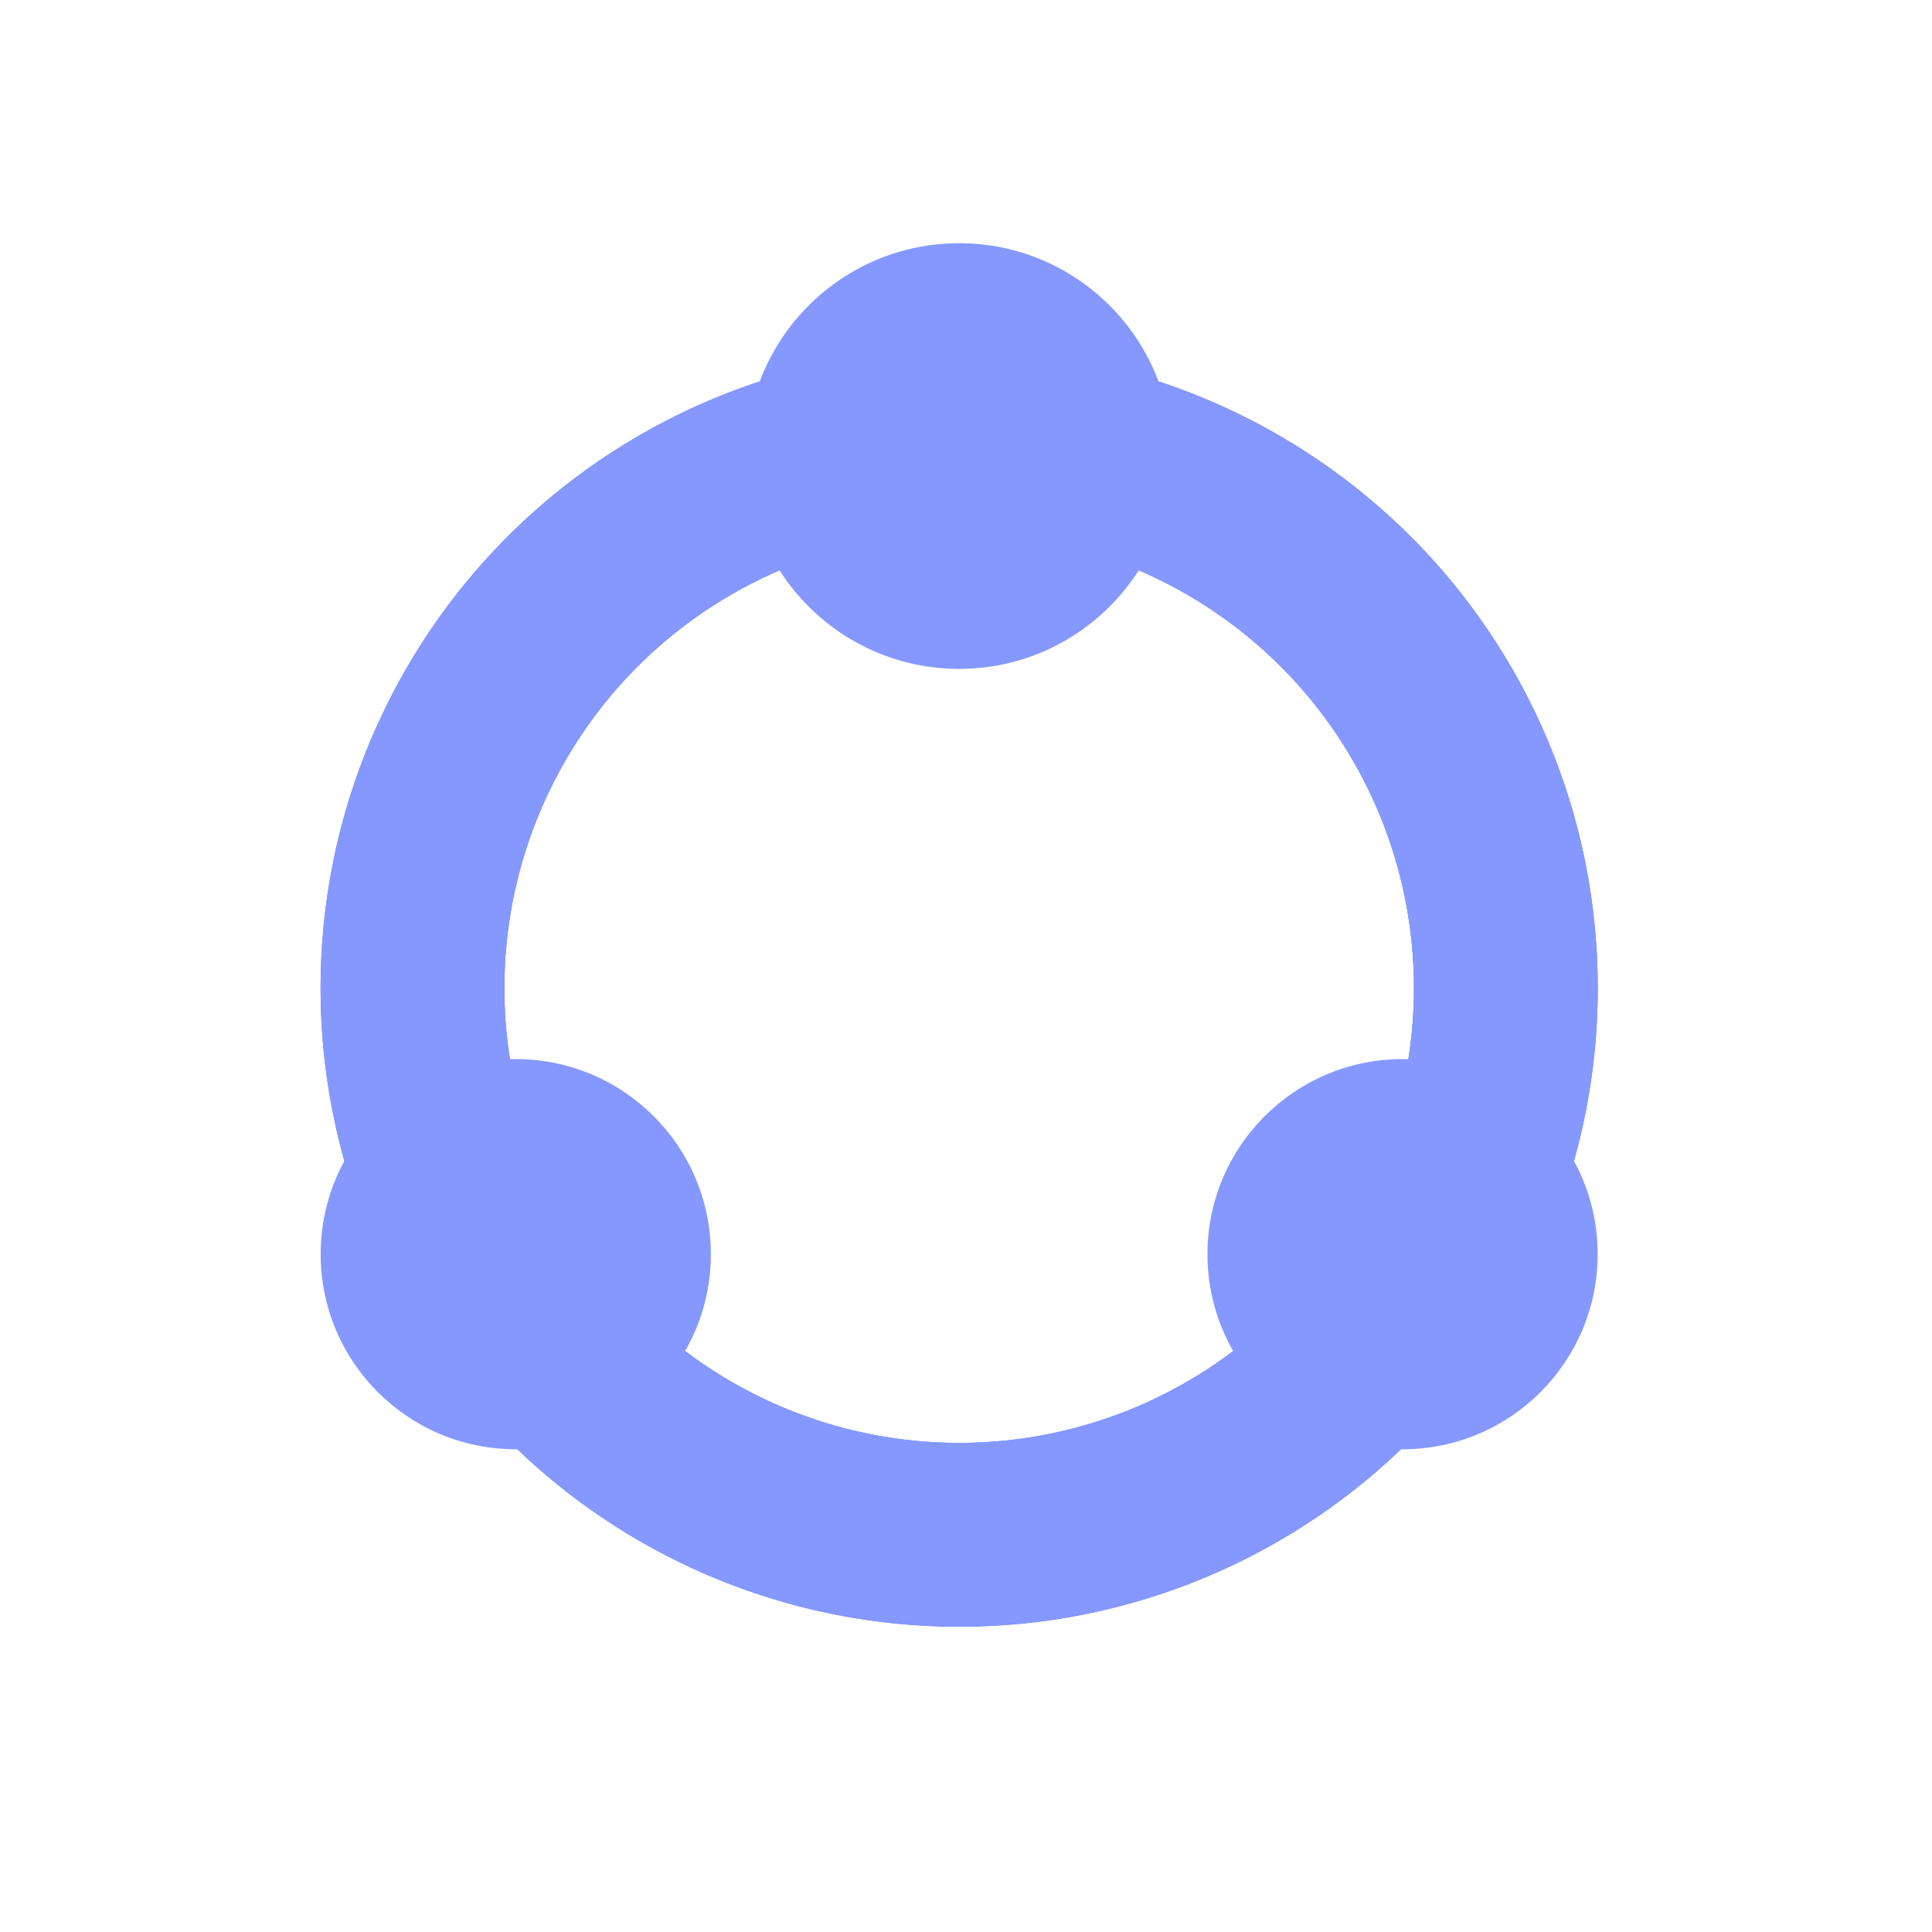
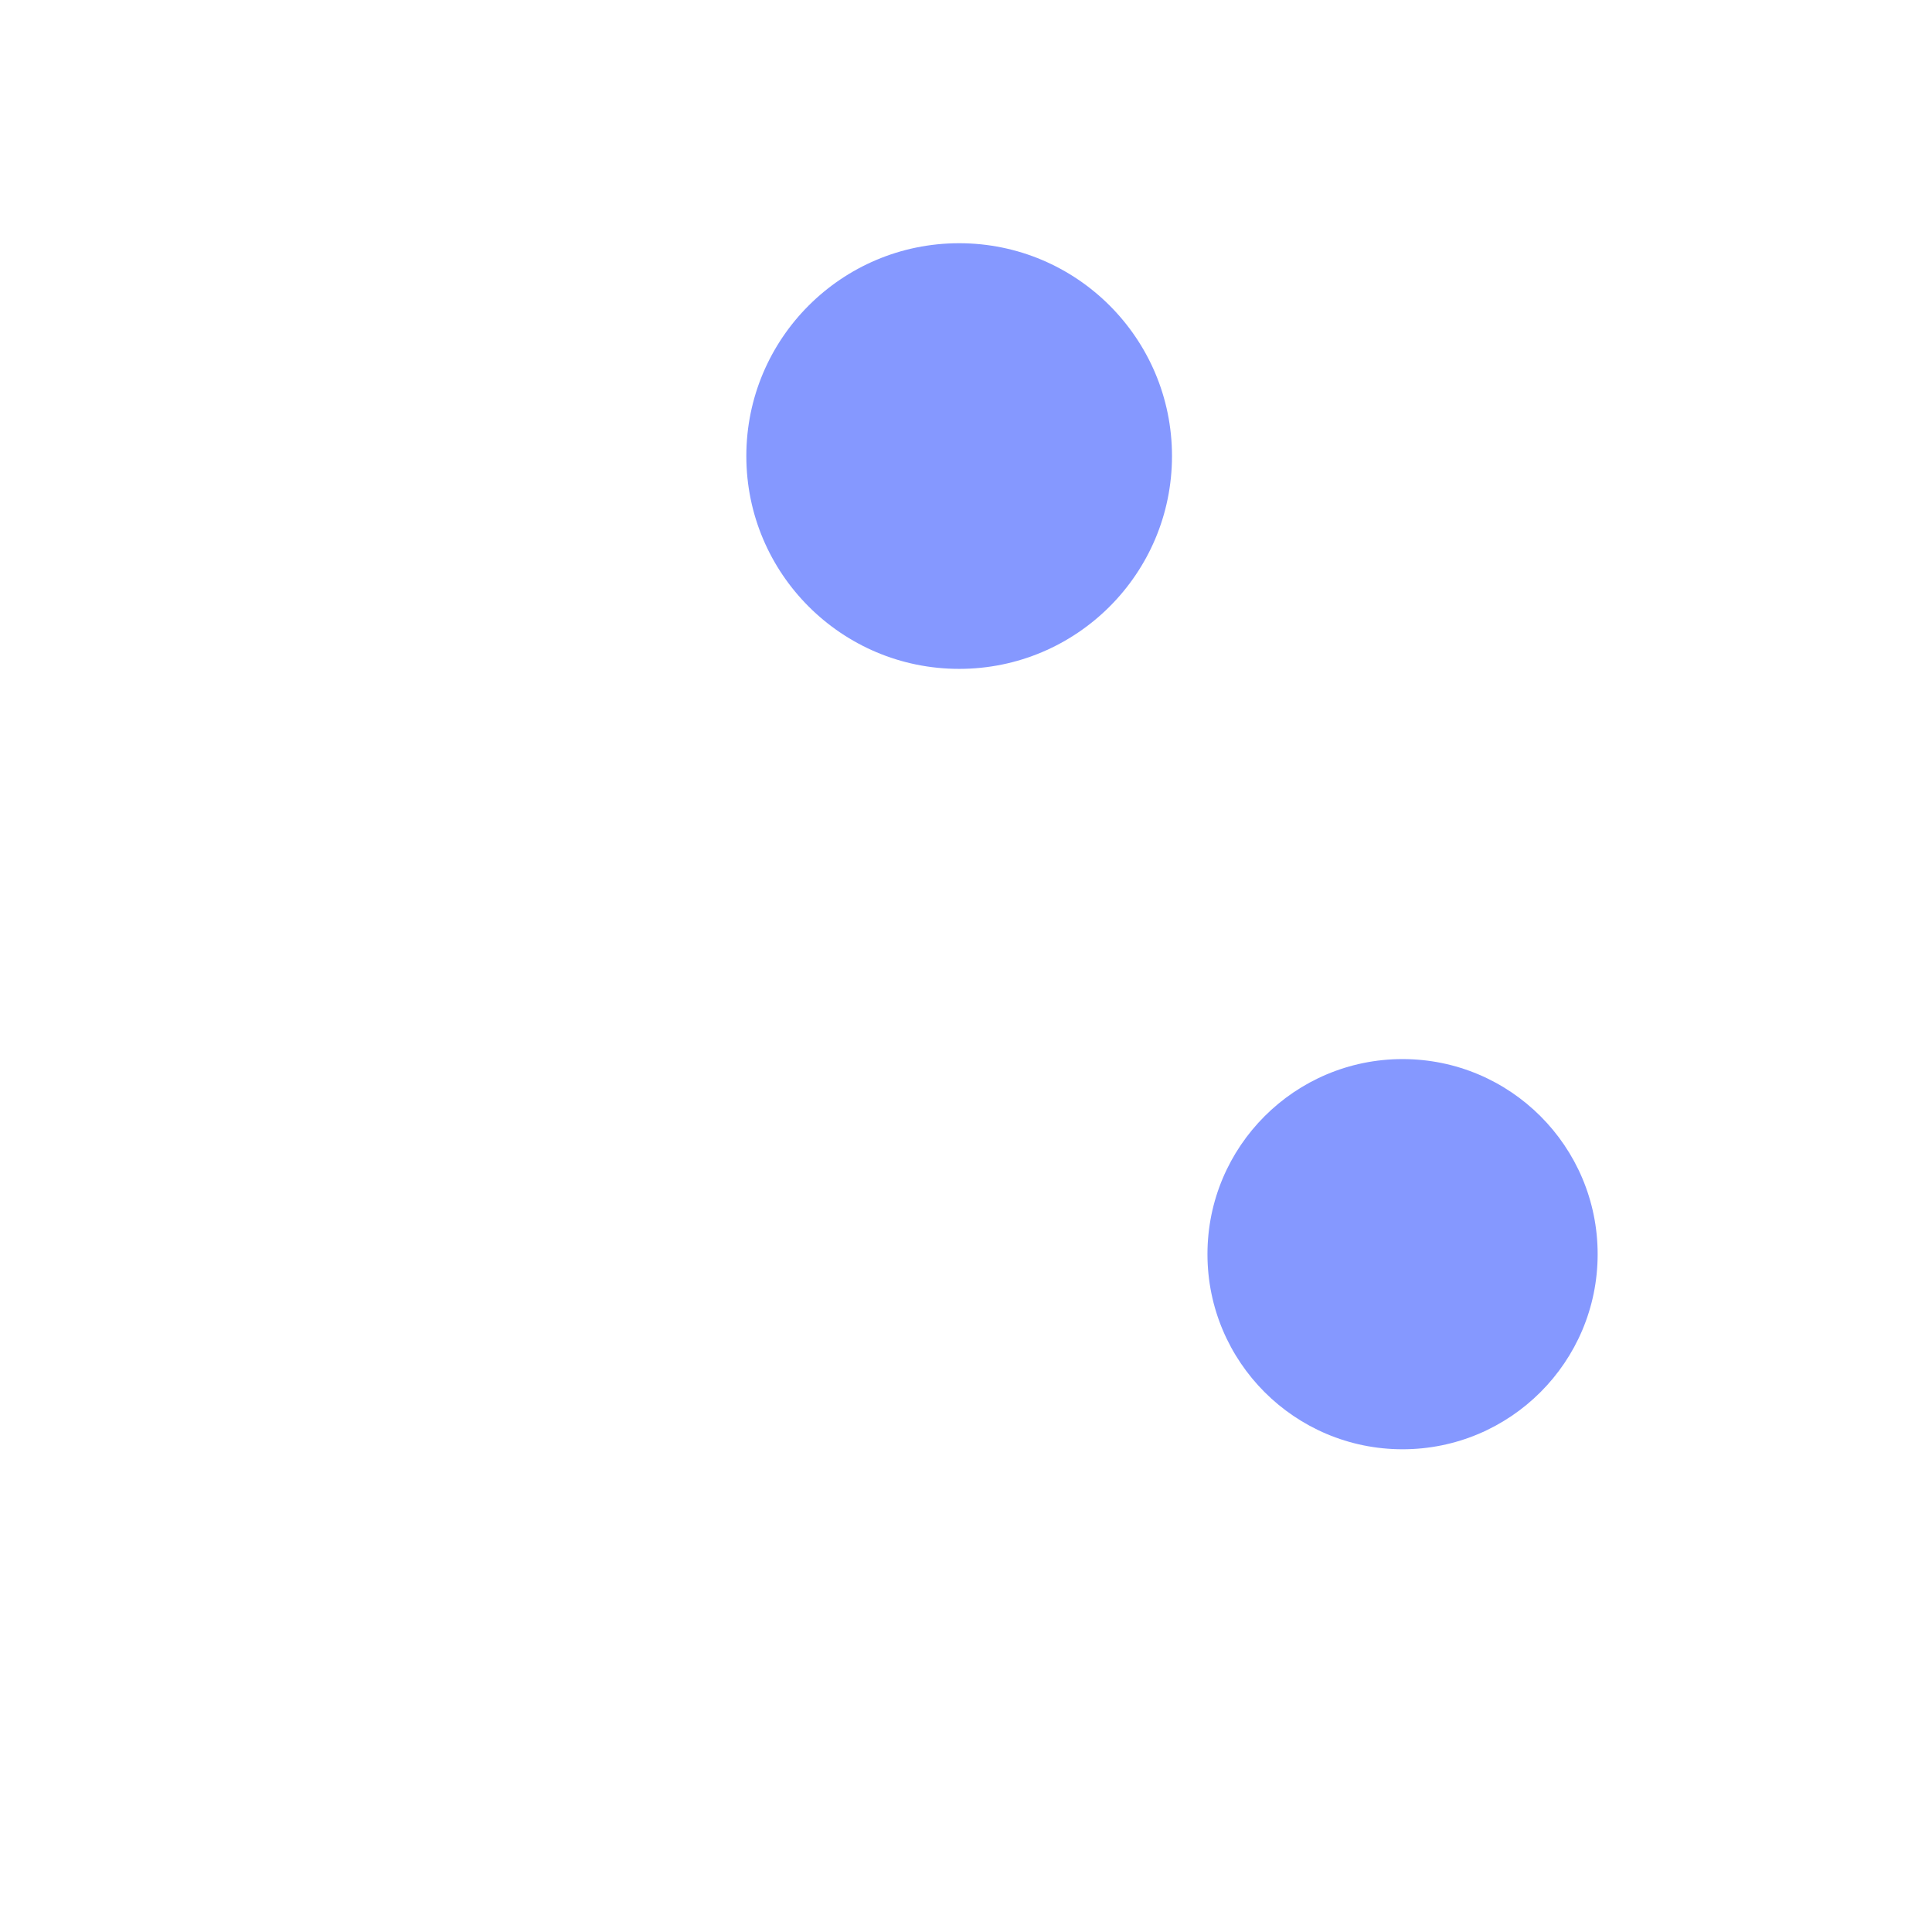
<svg xmlns="http://www.w3.org/2000/svg" width="100" height="100" viewBox="0 0 100 100" fill="none">
  <g clip-path="url(#clip0_942_1444)">
    <g filter="url(#filter0_d_942_1444)">
      <rect width="100" height="100" rx="32" fill="white" />
    </g>
-     <path d="M82.695 51.145C82.695 69.398 67.899 84.194 49.646 84.194C31.394 84.194 16.598 69.398 16.598 51.145C16.598 32.893 31.394 18.097 49.646 18.097C67.899 18.097 82.695 32.893 82.695 51.145ZM26.108 51.145C26.108 64.145 36.647 74.683 49.646 74.683C62.646 74.683 73.184 64.145 73.184 51.145C73.184 38.146 62.646 27.607 49.646 27.607C36.647 27.607 26.108 38.146 26.108 51.145Z" fill="#8598FF" />
    <circle cx="11.016" cy="11.016" r="11.016" transform="matrix(1 0 0 -1 38.63 34.621)" fill="#8598FF" />
-     <path d="M33.122 79.766C17.315 70.64 11.899 50.428 21.026 34.621C30.152 18.814 50.364 13.398 66.171 22.524C81.978 31.651 87.394 51.863 78.268 67.67C69.142 83.477 48.929 88.893 33.122 79.766ZM61.416 30.761C50.158 24.261 35.762 28.118 29.262 39.377C22.762 50.635 26.62 65.03 37.878 71.53C49.136 78.03 63.531 74.172 70.031 62.914C76.531 51.656 72.674 37.261 61.416 30.761Z" fill="#8598FF" />
    <ellipse cx="10.098" cy="10.098" rx="10.098" ry="10.098" transform="matrix(1 2.18168e-08 2.18168e-08 -1 62.498 75.014)" fill="#8598FF" />
-     <path d="M33.122 22.524C48.929 13.398 69.141 18.814 78.267 34.621C87.394 50.428 81.978 70.64 66.171 79.767C50.364 88.893 30.151 83.477 21.025 67.67C11.899 51.863 17.315 31.651 33.122 22.524ZM61.415 71.53C72.673 65.03 76.531 50.635 70.031 39.377C63.531 28.119 49.135 24.261 37.877 30.761C26.619 37.261 22.762 51.657 29.262 62.914C35.762 74.173 50.157 78.03 61.415 71.53Z" fill="#8598FF" />
-     <ellipse cx="10.098" cy="10.098" rx="10.098" ry="10.098" transform="matrix(1 -2.18168e-08 -2.18168e-08 -1 16.598 75.014)" fill="#8598FF" />
  </g>
  <defs>
    <filter id="filter0_d_942_1444" x="-42" y="-21" width="184" height="184" filterUnits="userSpaceOnUse" color-interpolation-filters="sRGB">
      <feFlood flood-opacity="0" result="BackgroundImageFix" />
      <feColorMatrix in="SourceAlpha" type="matrix" values="0 0 0 0 0 0 0 0 0 0 0 0 0 0 0 0 0 0 127 0" result="hardAlpha" />
      <feOffset dy="21" />
      <feGaussianBlur stdDeviation="21" />
      <feColorMatrix type="matrix" values="0 0 0 0 0.771 0 0 0 0 0.619 0 0 0 0 0.568 0 0 0 0.1 0" />
      <feBlend mode="normal" in2="BackgroundImageFix" result="effect1_dropShadow_942_1444" />
      <feBlend mode="normal" in="SourceGraphic" in2="effect1_dropShadow_942_1444" result="shape" />
    </filter>
    <clipPath id="clip0_942_1444">
      <rect width="100" height="100" fill="white" />
    </clipPath>
  </defs>
</svg>